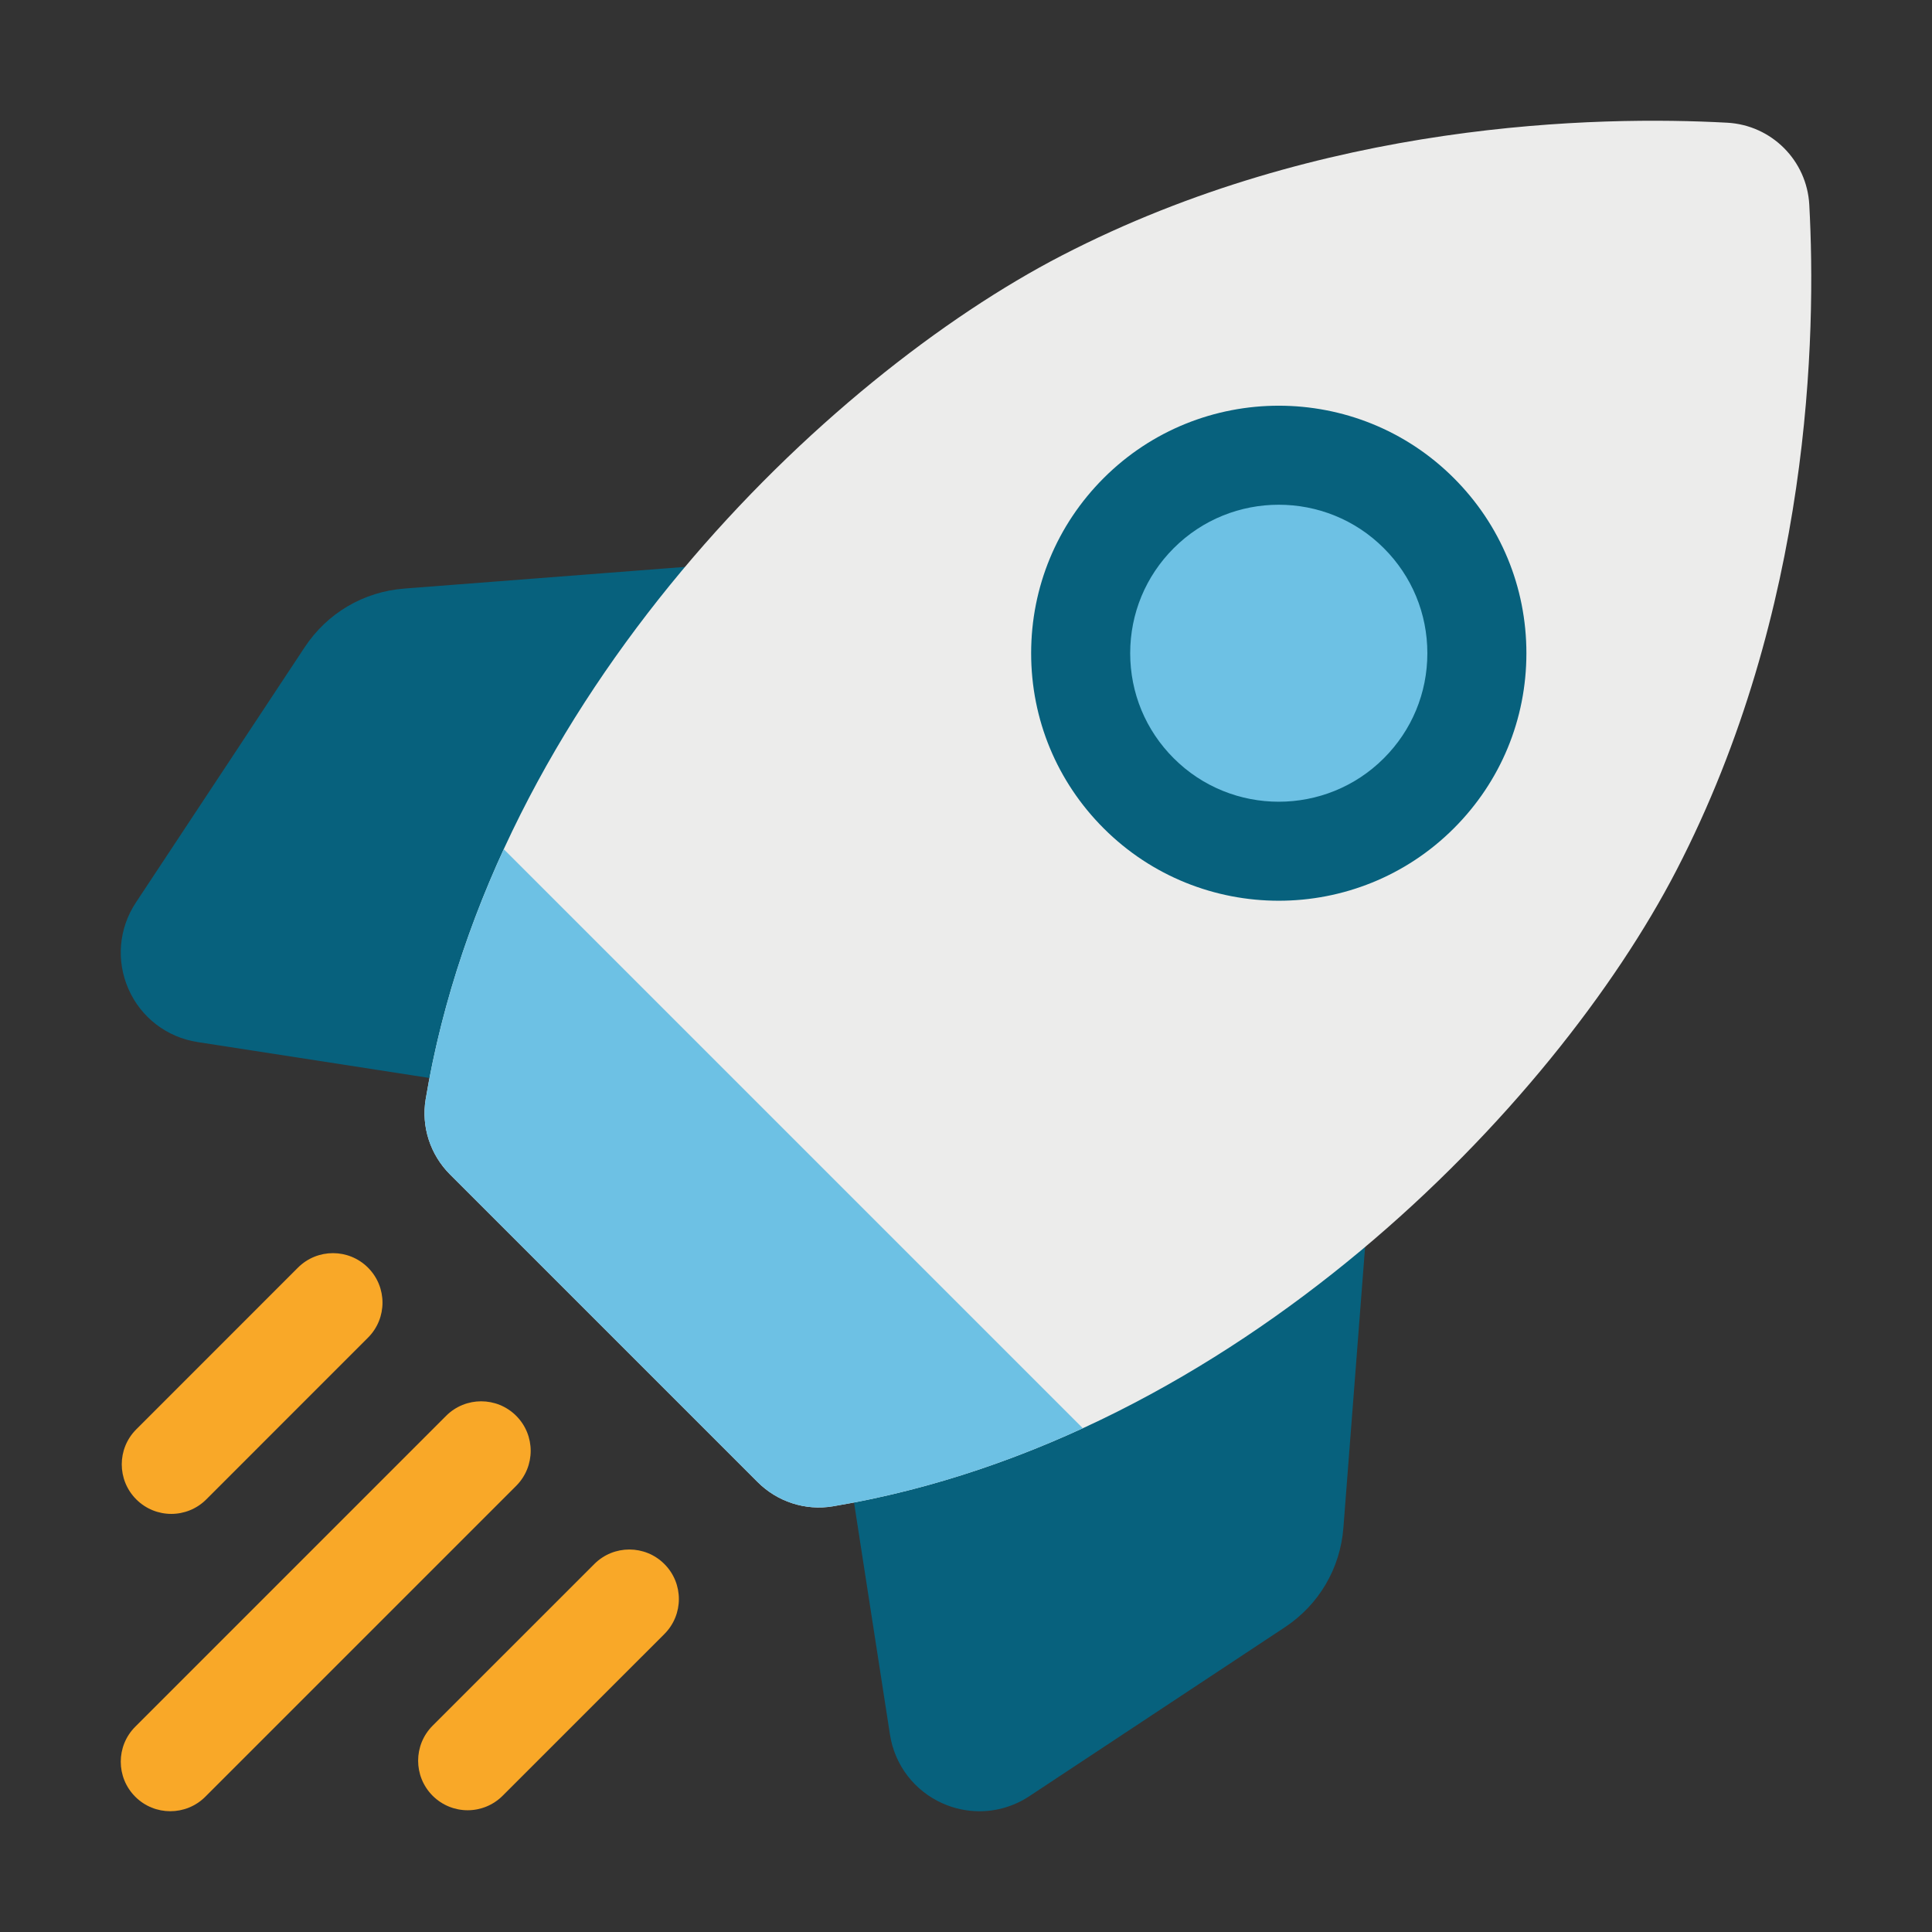
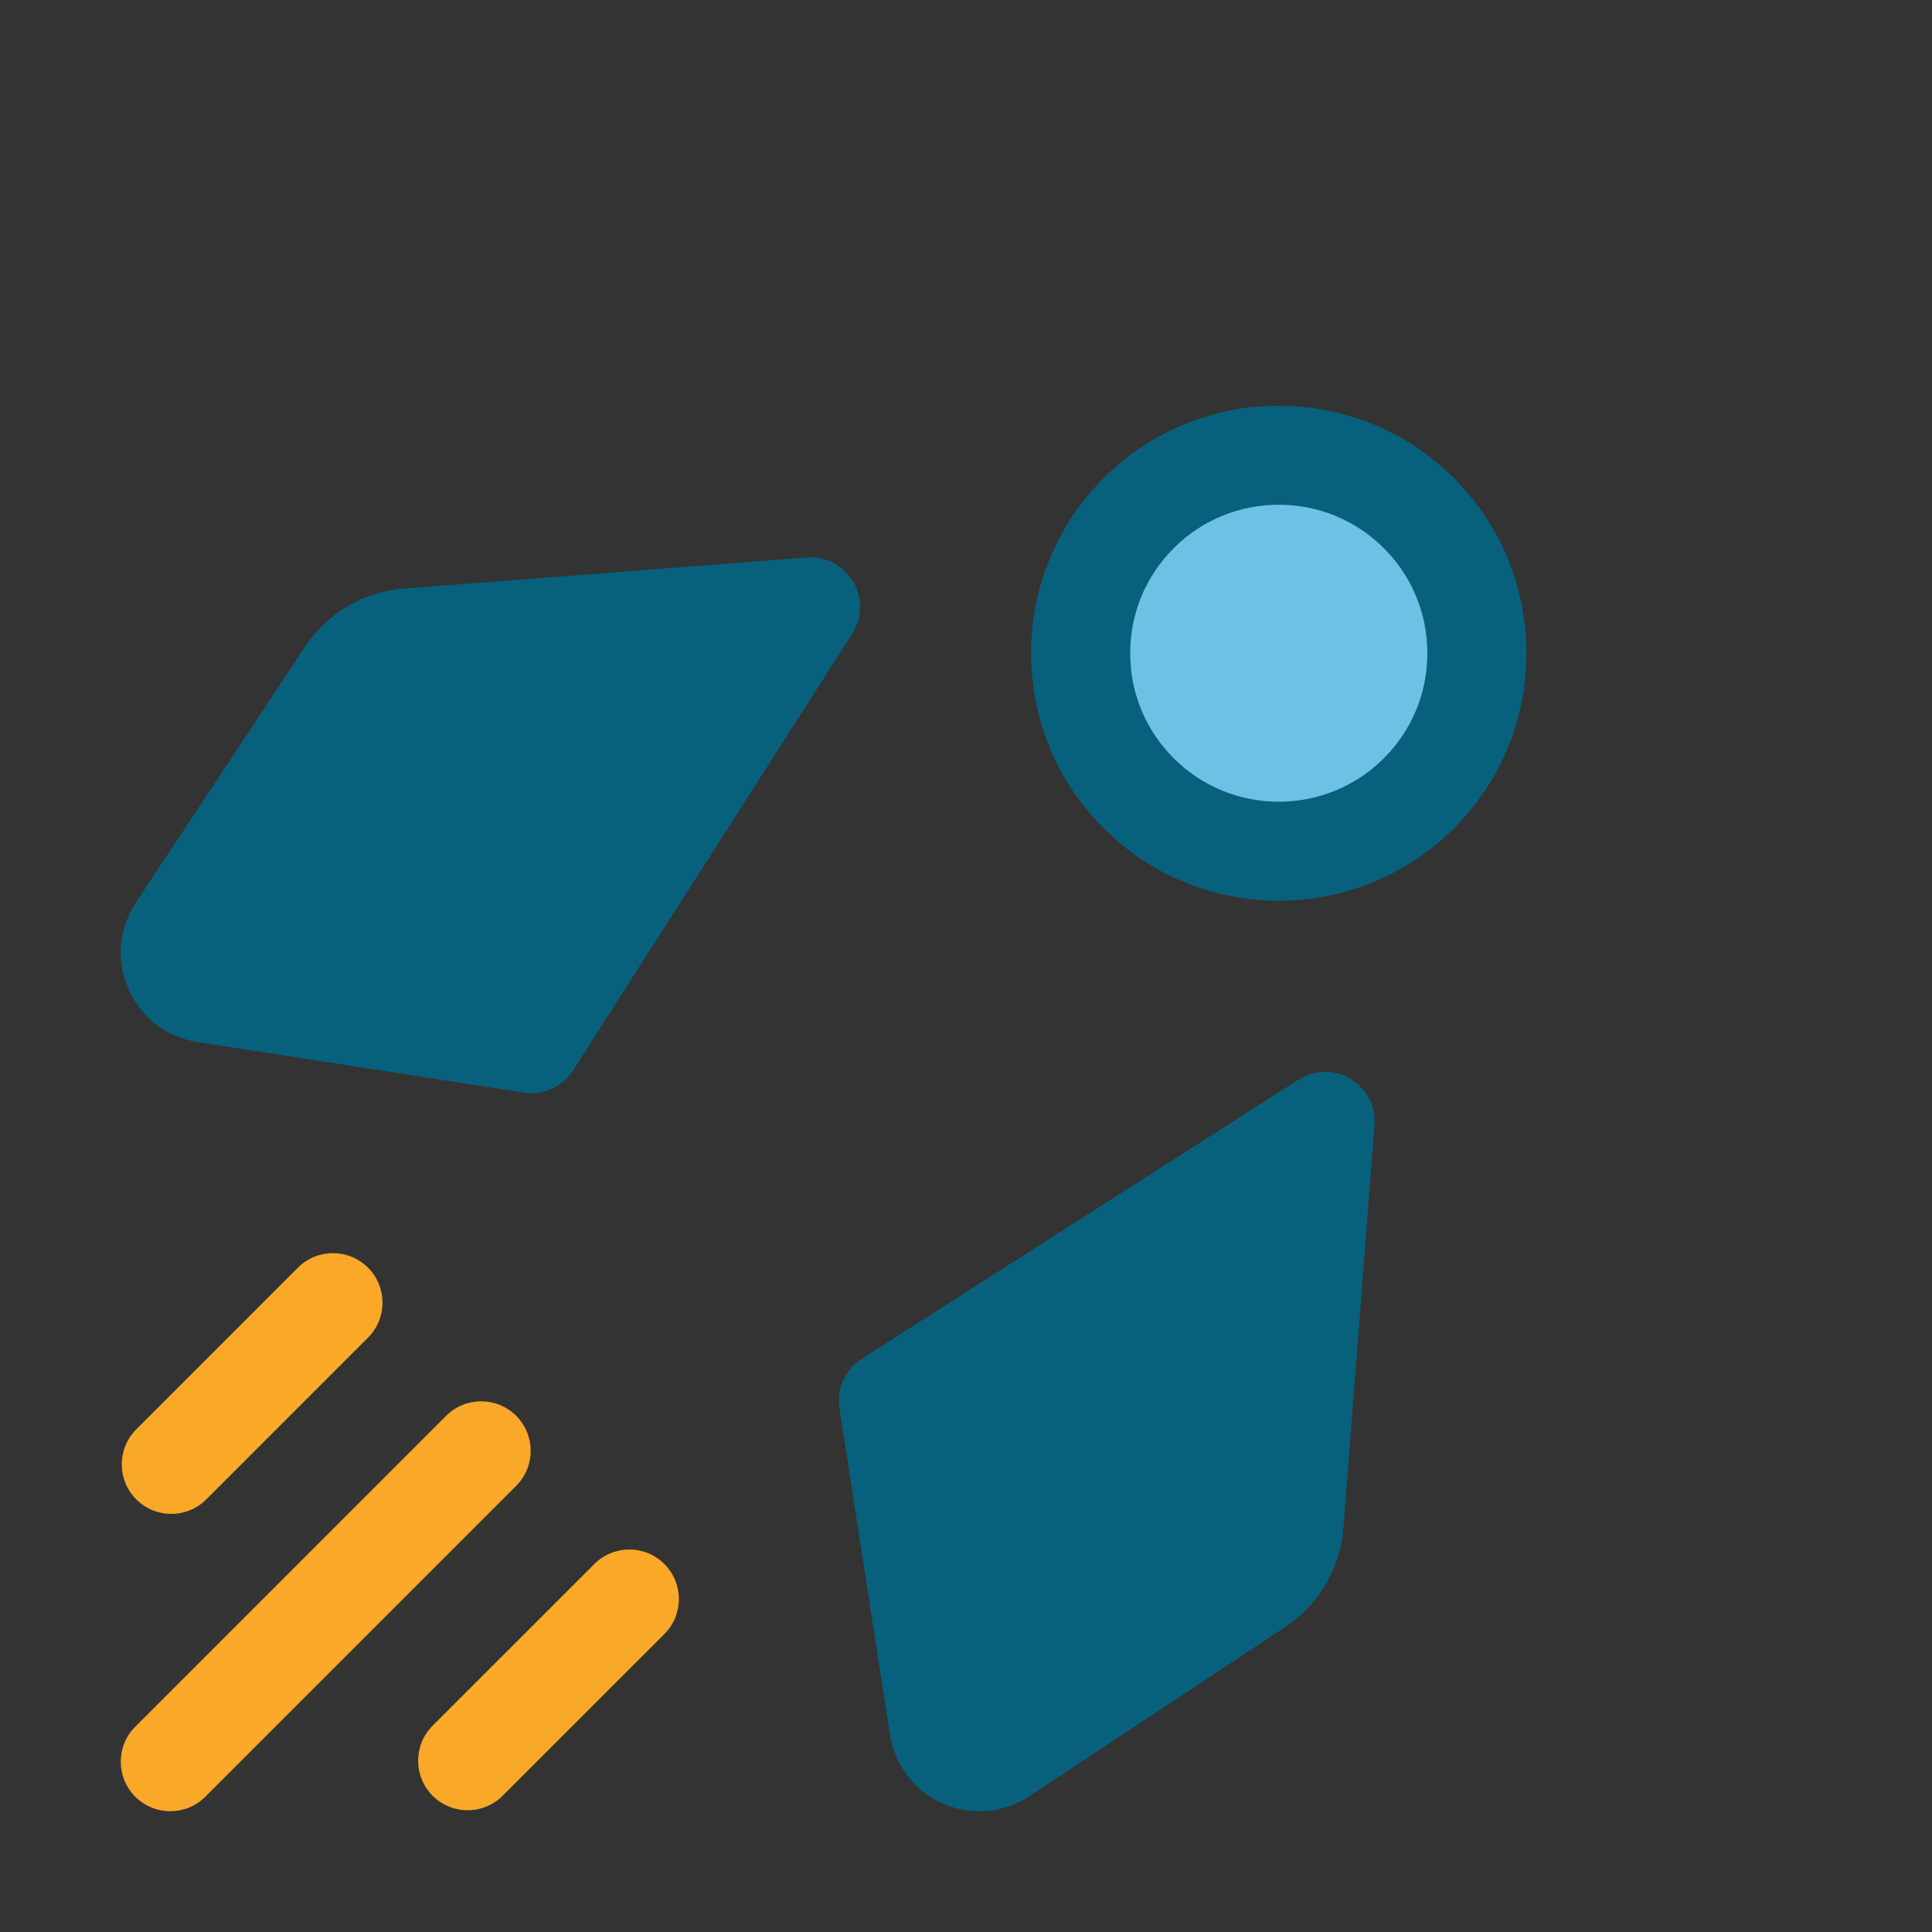
<svg xmlns="http://www.w3.org/2000/svg" width="64" height="64" viewBox="0 0 64 64" fill="none">
  <rect x="0" y="0" width="64" height="64" fill="#333333" stroke="none" />
  <path d="M28.259 19.261C27.939 18.727 27.346 18.421 26.725 18.468L13.393 19.497C12.043 19.602 10.841 20.309 10.094 21.439L4.499 29.901C3.933 30.758 3.843 31.829 4.258 32.768C4.673 33.707 5.527 34.361 6.541 34.519L17.352 36.193C17.436 36.206 17.52 36.212 17.604 36.212C18.157 36.212 18.681 35.932 18.985 35.455L28.234 20.987C28.569 20.463 28.579 19.794 28.259 19.261Z" fill="#07617D" />
  <path d="M44.739 35.741C44.206 35.421 43.537 35.431 43.013 35.766L28.544 45.014C27.997 45.365 27.707 46.005 27.807 46.648L29.481 57.459C29.638 58.473 30.293 59.327 31.231 59.742C31.622 59.915 32.035 60 32.447 60C33.024 60 33.598 59.832 34.099 59.501L42.561 53.906C43.691 53.159 44.398 51.957 44.502 50.607L45.532 37.275C45.58 36.655 45.273 36.061 44.739 35.741Z" fill="#07617D" />
-   <path d="M25.095 49.093C25.748 49.746 26.676 50.051 27.587 49.899C40.942 47.666 51.511 36.607 55.535 28.828C60.003 20.191 60.168 11.063 59.935 6.782C59.855 5.315 58.685 4.146 57.218 4.065C52.937 3.832 43.809 3.998 35.172 8.465C27.393 12.489 16.334 23.058 14.101 36.414C13.949 37.324 14.254 38.252 14.907 38.905L25.095 49.093Z" fill="#ECECEB" />
  <path d="M42.361 29.838C40.26 29.838 38.16 29.039 36.56 27.439C35.011 25.89 34.158 23.83 34.158 21.639C34.158 19.448 35.011 17.387 36.56 15.838C39.759 12.64 44.963 12.64 48.161 15.838C49.711 17.387 50.564 19.448 50.564 21.639C50.564 23.83 49.711 25.89 48.161 27.439C46.562 29.038 44.461 29.838 42.361 29.838ZM37.721 16.998H37.722H37.721Z" fill="#07617D" />
-   <path d="M14.101 36.413C13.949 37.324 14.254 38.252 14.907 38.905L25.095 49.093C25.748 49.746 26.676 50.051 27.587 49.899C30.493 49.413 33.267 48.509 35.87 47.312L16.688 28.13C15.491 30.733 14.587 33.507 14.101 36.413Z" fill="#6DC1E4" />
  <path d="M5.674 50.15C6.094 50.15 6.514 49.989 6.834 49.669L12.19 44.312C12.831 43.672 12.831 42.633 12.19 41.992C11.55 41.352 10.511 41.352 9.87 41.992L4.514 47.349C3.873 47.989 3.873 49.028 4.514 49.669C4.834 49.989 5.254 50.15 5.674 50.15Z" fill="#F9A828" />
  <path d="M17.099 46.9C16.459 46.26 15.42 46.26 14.779 46.9L4.481 57.199C3.84 57.839 3.84 58.878 4.481 59.519C4.801 59.839 5.221 59.999 5.641 59.999C6.061 59.999 6.481 59.839 6.801 59.519L17.099 49.221C17.74 48.58 17.74 47.541 17.099 46.9Z" fill="#F9A828" />
  <path d="M22.008 51.81C21.367 51.169 20.328 51.169 19.688 51.81L14.331 57.166C13.691 57.806 13.691 58.845 14.331 59.486C14.652 59.806 15.072 59.967 15.491 59.967C15.911 59.967 16.331 59.806 16.651 59.486L22.008 54.13C22.649 53.489 22.649 52.45 22.008 51.81Z" fill="#F9A828" />
  <path d="M42.361 16.72C41.1 16.72 39.84 17.199 38.881 18.159C37.951 19.089 37.439 20.325 37.439 21.639C37.439 22.954 37.951 24.19 38.881 25.119C40.8 27.038 43.922 27.038 45.841 25.119C46.771 24.19 47.283 22.954 47.283 21.639C47.283 20.324 46.771 19.088 45.841 18.159C44.882 17.199 43.621 16.72 42.361 16.72Z" fill="#6DC1E4" />
</svg>